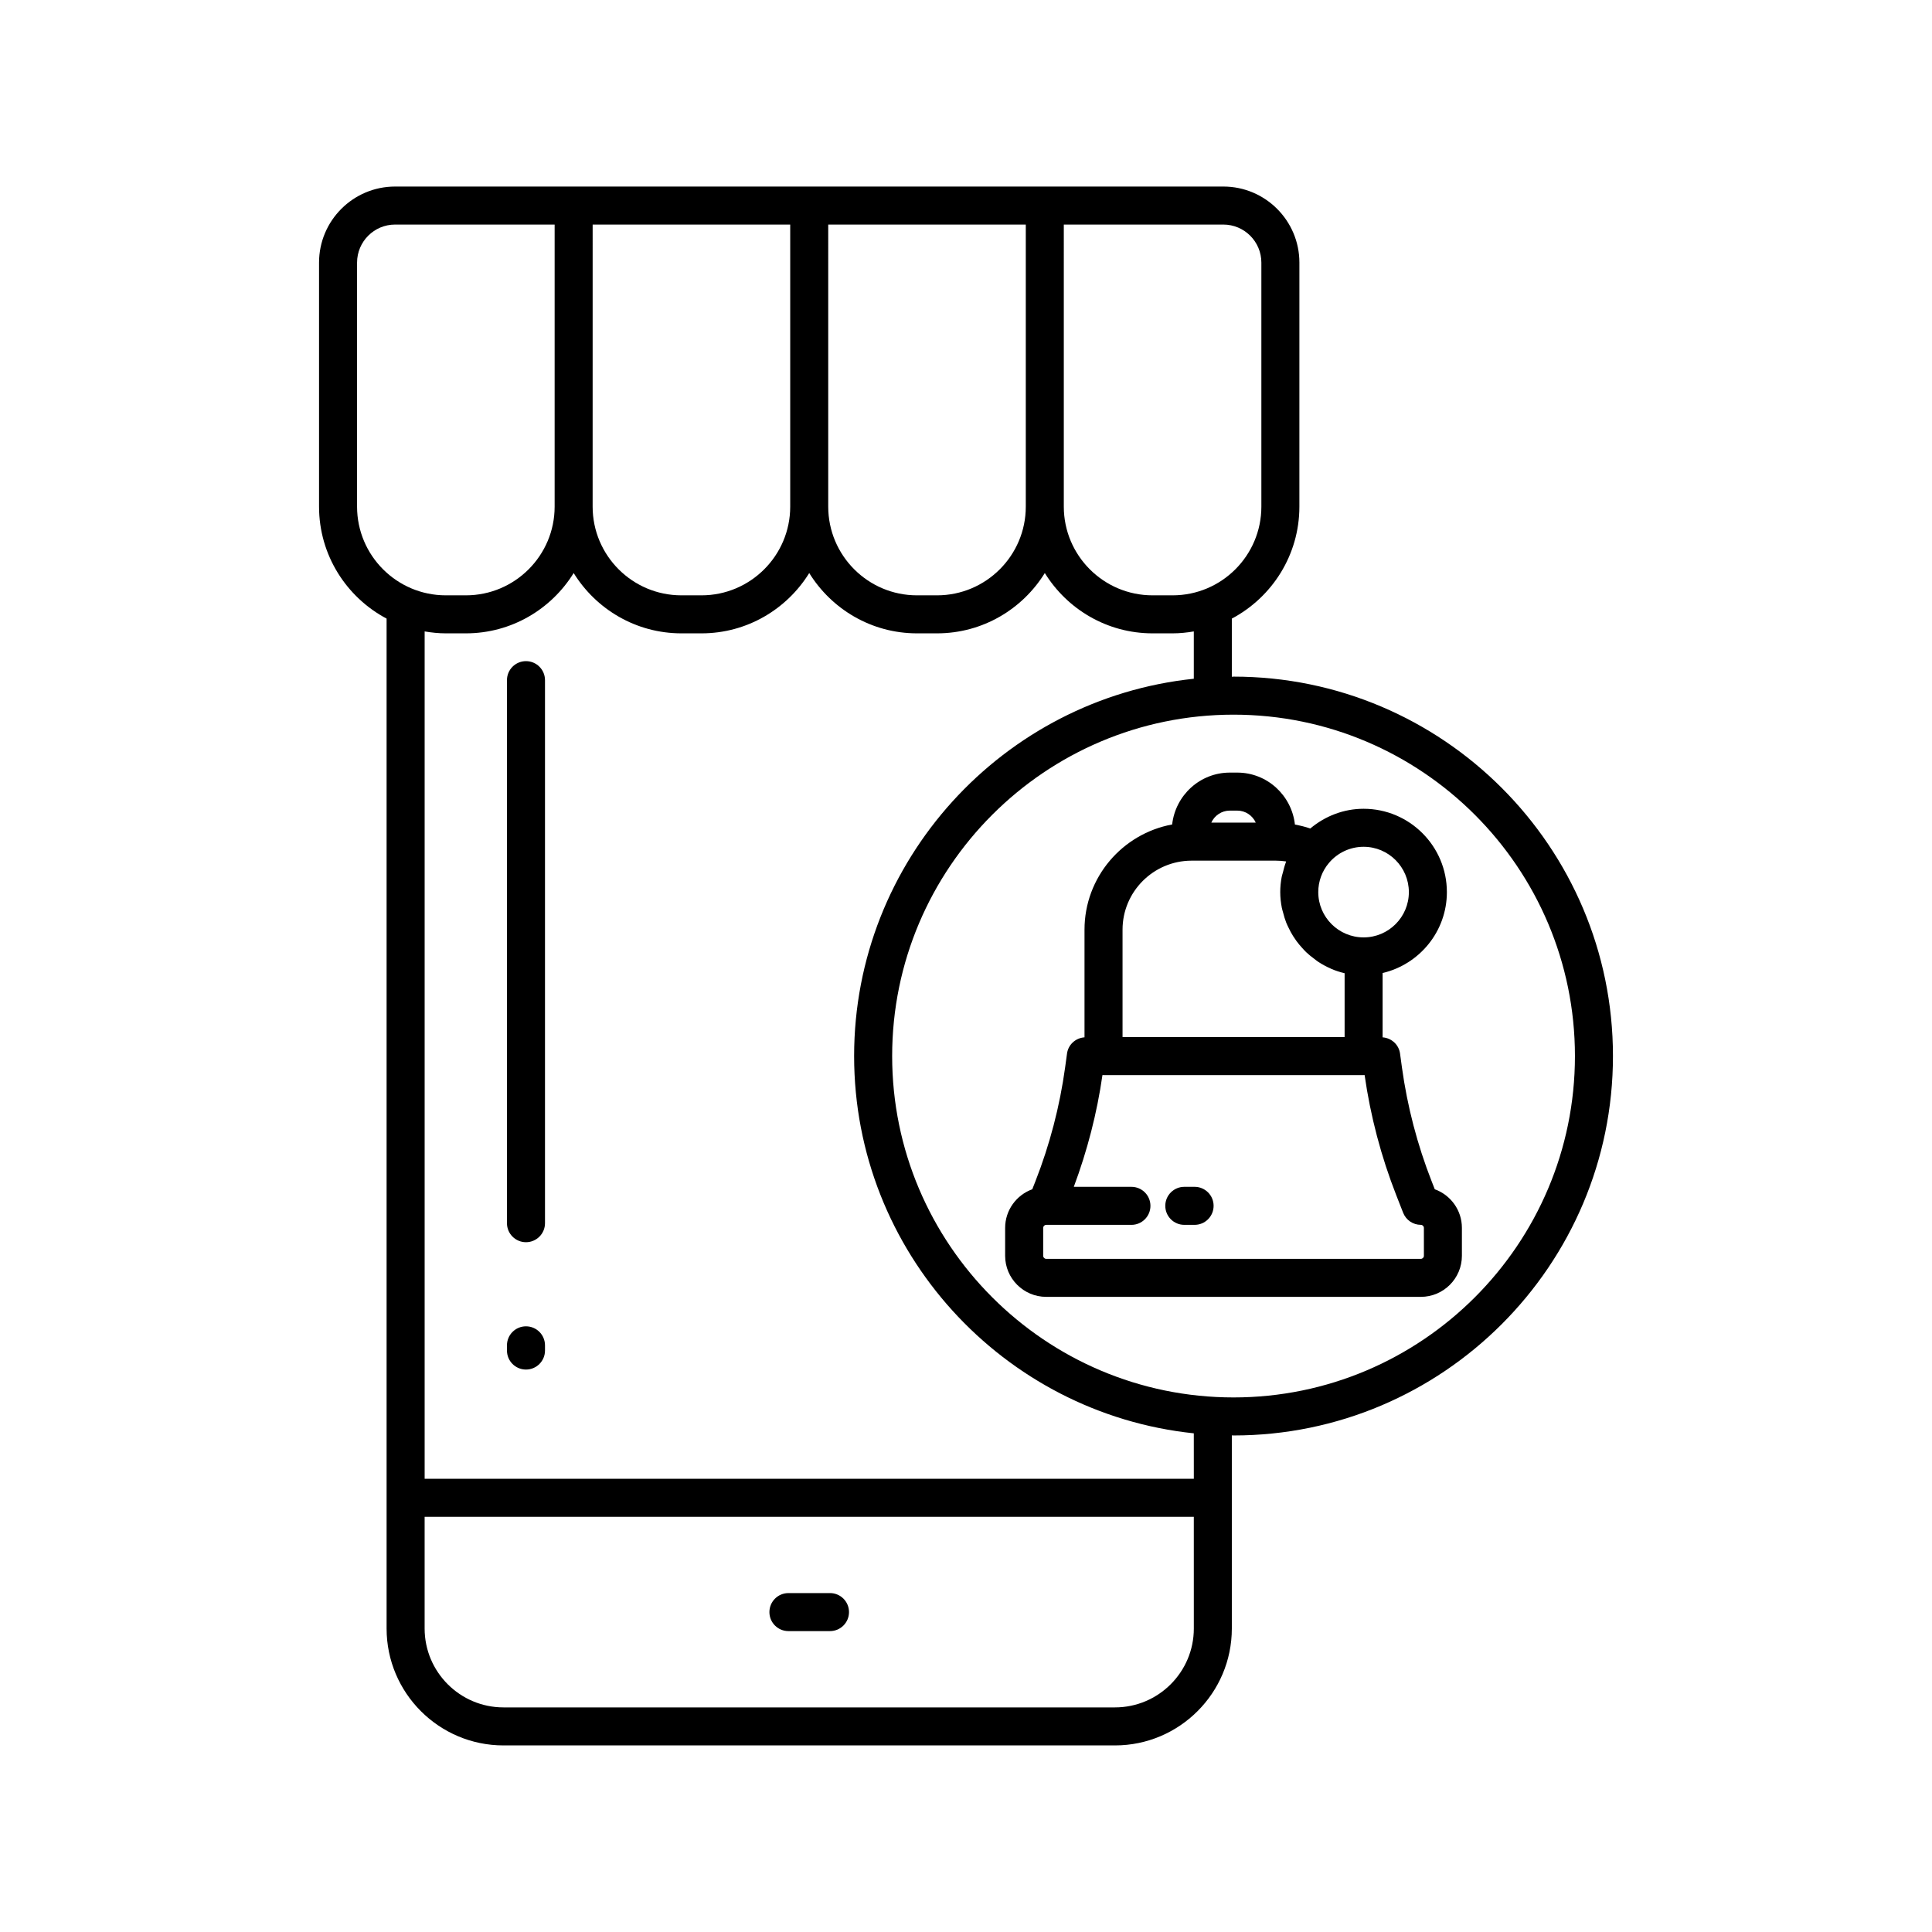
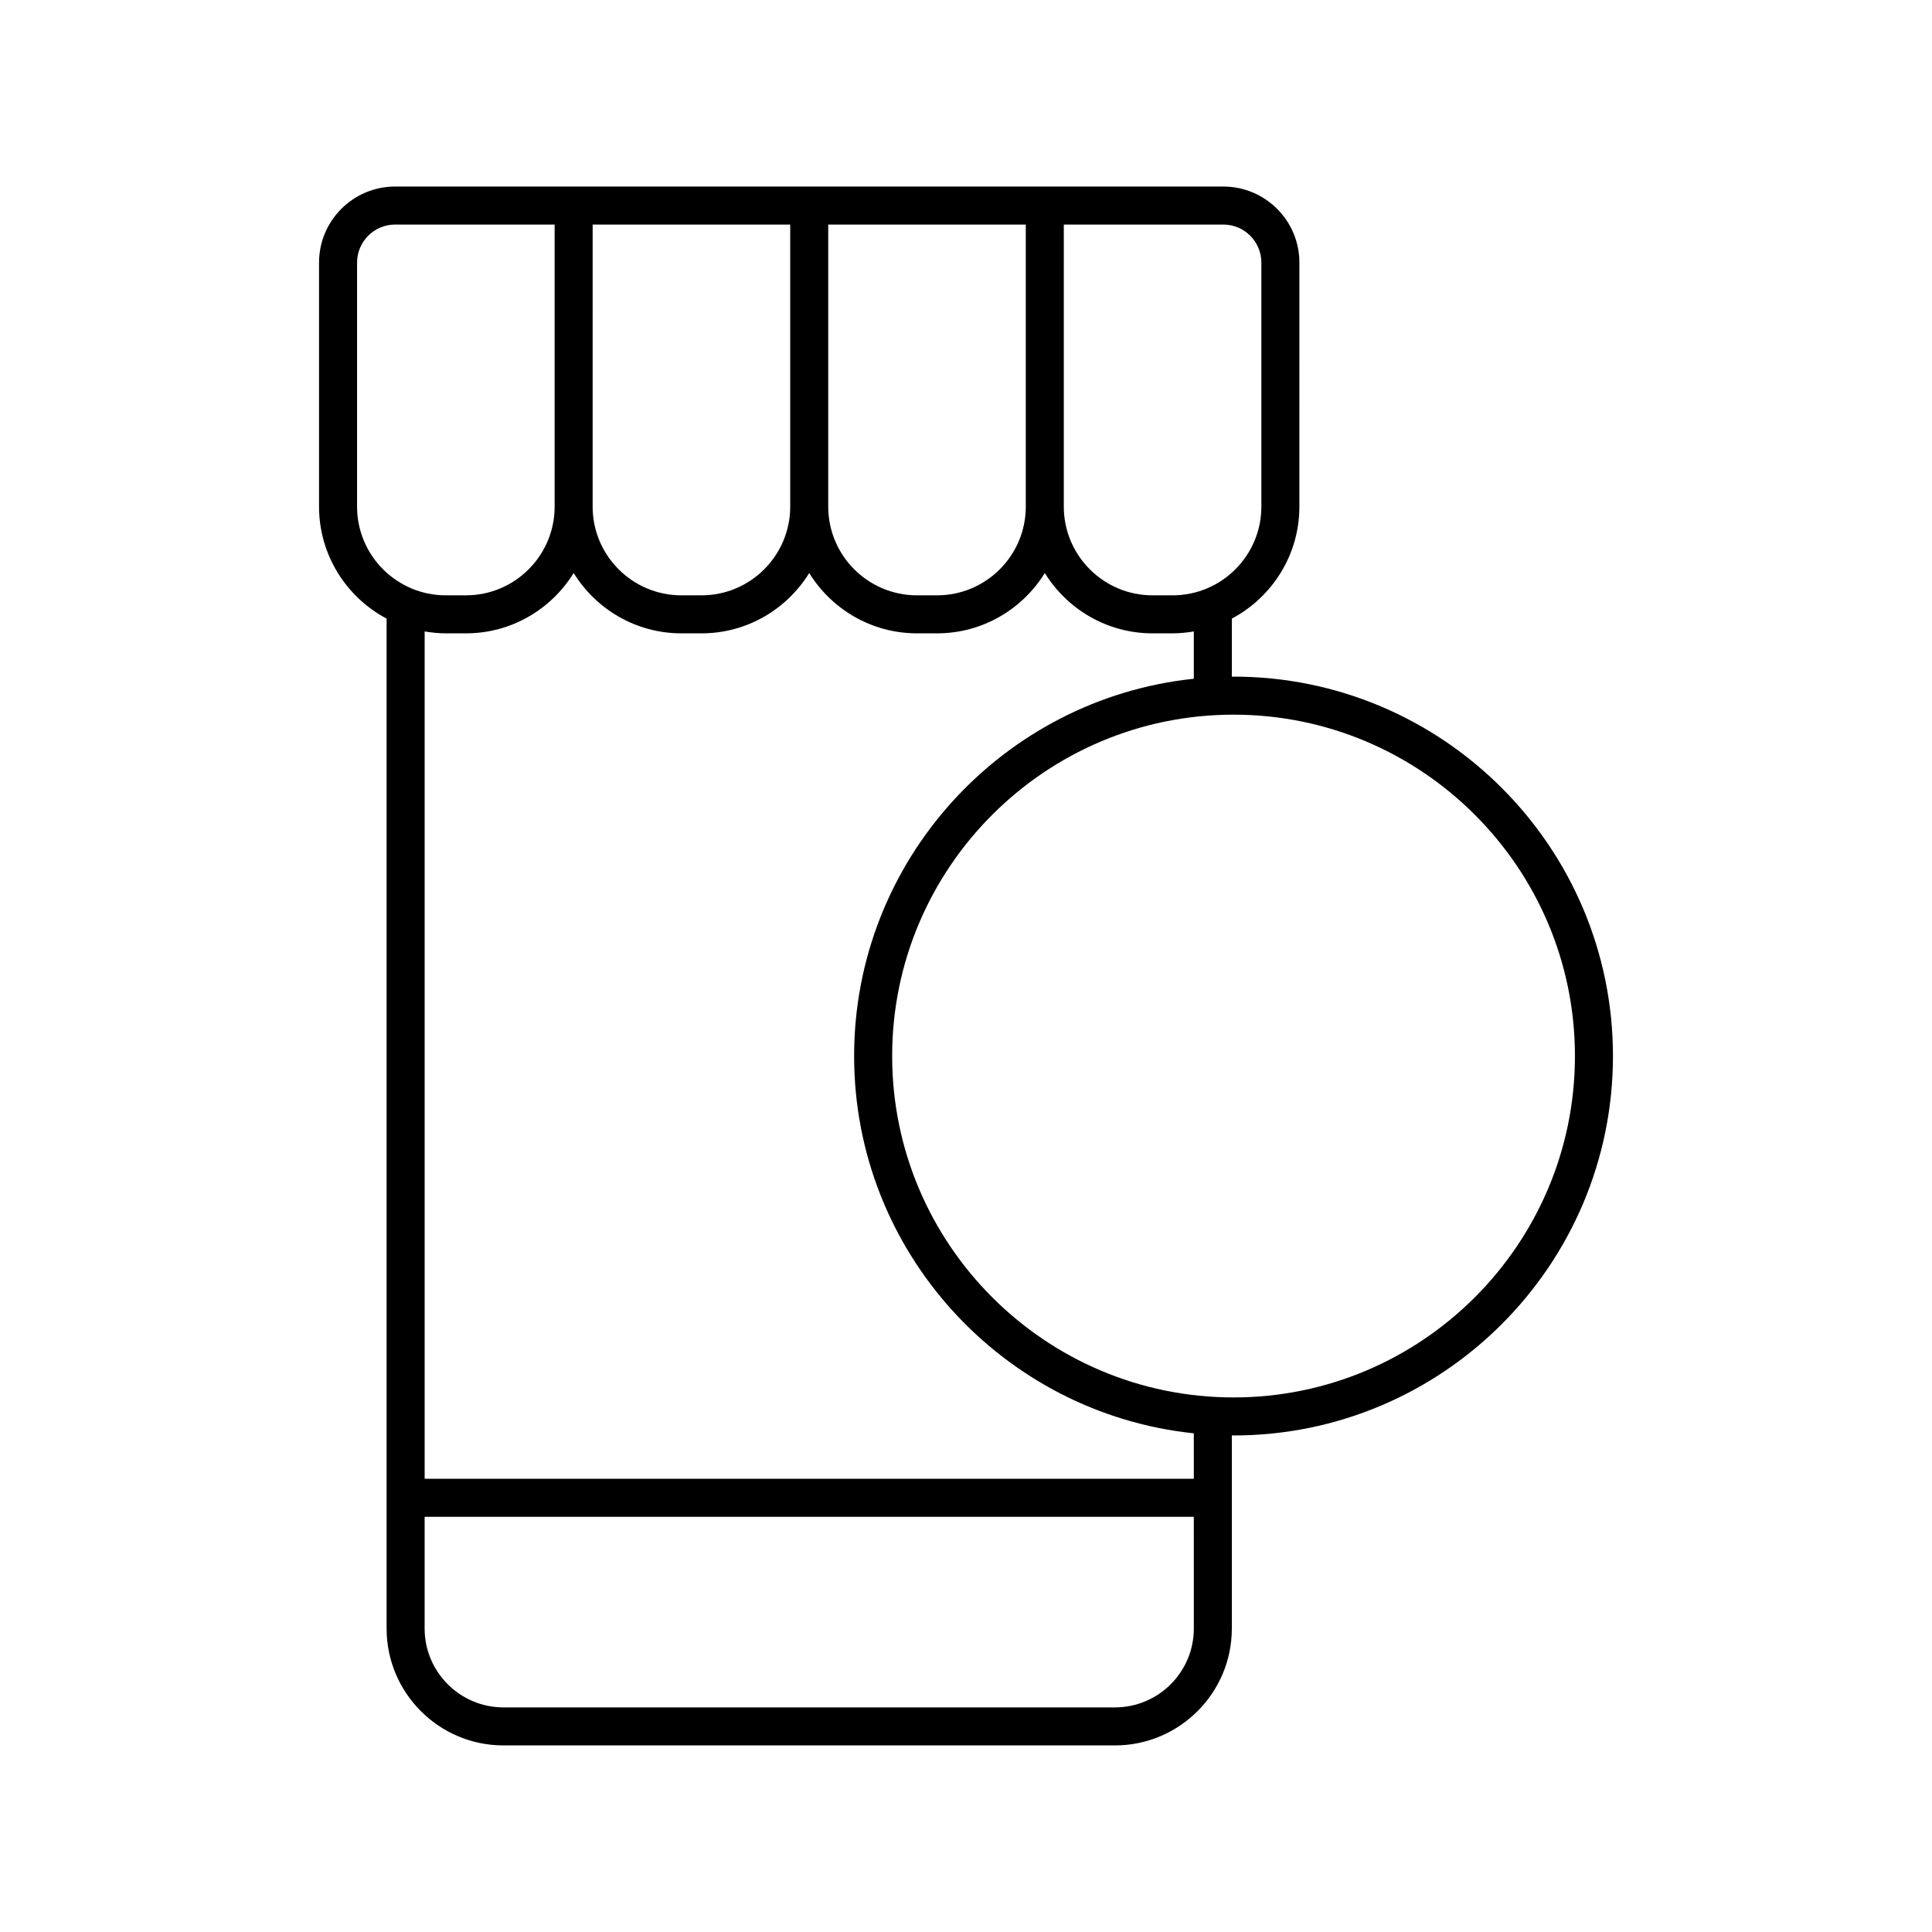
<svg xmlns="http://www.w3.org/2000/svg" fill="#000000" width="800px" height="800px" version="1.1" viewBox="144 144 512 512">
  <g>
-     <path d="m352.94 576.26h11.016c2.781 0 5.039-2.254 5.039-5.039s-2.254-5.039-5.039-5.039l-11.016 0.004c-2.781 0-5.039 2.254-5.039 5.039 0 2.781 2.258 5.035 5.039 5.035z" />
-     <path d="m524.23 459.17-0.816-2.082c-3.812-9.719-6.465-19.891-7.891-30.238l-0.5-3.66c-0.324-2.363-2.273-4.106-4.617-4.285v-17.043c9.738-2.293 17.031-11.004 17.031-21.438 0-12.184-9.898-22.09-22.07-22.09-5.238 0-10.184 1.918-14.129 5.227-1.328-0.457-2.691-0.789-4.07-1.043-0.855-7.723-7.344-13.773-15.297-13.773h-1.949c-7.938 0-14.422 6.035-15.289 13.746-13.195 2.434-23.227 14.004-23.227 27.887v28.523c-2.352 0.176-4.309 1.918-4.633 4.289l-0.5 3.656c-1.422 10.344-4.078 20.52-7.891 30.242l-0.82 2.082c-4.188 1.516-7.191 5.531-7.191 10.238v7.394c0 5.996 4.879 10.879 10.879 10.879h99.289c6 0 10.879-4.879 10.879-10.879v-7.394c0.008-4.711-2.996-8.723-7.188-10.238zm-28.047-86.48c2.293-2.723 5.641-4.281 9.188-4.281 6.613 0 11.992 5.387 11.992 12.016 0 6.613-5.379 11.996-11.992 11.996-6.629 0-12.016-5.383-12.016-11.996-0.004-2.836 0.996-5.578 2.828-7.734zm-26.258-13.871h1.949c2.184 0 4.066 1.305 4.914 3.18h-11.777c0.844-1.875 2.731-3.18 4.914-3.18zm-28.441 31.559c0-10.059 8.16-18.238 18.207-18.293h22.469c0.902 0.008 1.793 0.066 2.672 0.203-0.035 0.086-0.043 0.18-0.078 0.27-0.32 0.836-0.535 1.703-0.75 2.57-0.105 0.43-0.266 0.844-0.344 1.277-0.246 1.32-0.383 2.66-0.383 4.019 0 1.426 0.16 2.809 0.422 4.16 0.086 0.441 0.23 0.859 0.344 1.289 0.23 0.891 0.48 1.77 0.812 2.613 0.188 0.477 0.414 0.93 0.637 1.391 0.363 0.758 0.75 1.488 1.195 2.195 0.277 0.445 0.566 0.871 0.875 1.293 0.488 0.668 1.016 1.297 1.578 1.906 0.344 0.375 0.676 0.75 1.043 1.098 0.641 0.609 1.332 1.156 2.043 1.684 0.355 0.266 0.688 0.559 1.059 0.801 1.055 0.691 2.164 1.305 3.336 1.812 0.062 0.027 0.113 0.066 0.176 0.094 1.133 0.48 2.316 0.867 3.539 1.152v16.922h-58.852zm79.863 86.426c0 0.441-0.363 0.801-0.805 0.801h-99.289c-0.441 0-0.801-0.359-0.801-0.801v-7.394c0-0.441 0.359-0.809 0.801-0.809h22.586c2.781 0 5.039-2.254 5.039-5.039s-2.254-5.039-5.039-5.039h-15.27c3.566-9.57 6.148-19.508 7.59-29.613h0.262c0.008 0 0.016 0.004 0.023 0.004h68.922c0.008 0 0.016-0.004 0.023-0.004h0.246c1.555 10.902 4.379 21.617 8.395 31.855l1.816 4.633c0.758 1.93 2.621 3.199 4.691 3.199 0.441 0 0.805 0.363 0.805 0.809z" />
-     <path d="m460.58 458.52h-2.727c-2.781 0-5.039 2.254-5.039 5.039s2.254 5.039 5.039 5.039h2.727c2.781 0 5.039-2.254 5.039-5.039s-2.258-5.039-5.039-5.039z" />
    <path d="m470.9 323.32c-0.152 0-0.301 0.023-0.453 0.023v-15.406c10.637-5.644 17.902-16.82 17.902-29.676l0.004-64.672c0-11.113-9.039-20.152-20.152-20.152h-219.5c-11.113 0-20.152 9.039-20.152 20.152v64.672c0 12.855 7.269 24.031 17.902 29.676v267.64c0 17.086 13.895 30.977 30.973 30.977h162.05c17.078 0 30.973-13.895 30.973-30.977v-51.188c0.152 0 0.301 0.023 0.453 0.023 55.445 0 100.55-45.105 100.55-100.55 0-55.445-45.105-100.55-100.55-100.55zm-44.98-119.81h42.277c5.559 0 10.078 4.523 10.078 10.078v64.672c0 12.965-10.547 23.508-23.512 23.508h-5.332c-12.965 0-23.512-10.543-23.512-23.508zm-62.43 0h52.355v74.75c0 12.965-10.547 23.508-23.512 23.508h-5.332c-12.965 0-23.512-10.543-23.512-23.508zm-62.43 0h52.355v74.75c0 12.965-10.547 23.508-23.512 23.508h-5.336c-12.965 0-23.512-10.543-23.512-23.508zm-62.434 74.75v-64.672c0-5.555 4.519-10.078 10.078-10.078h42.281v74.75c0 12.965-10.547 23.508-23.512 23.508h-5.332c-12.969 0-23.516-10.543-23.516-23.508zm221.75 297.32c0 11.52-9.375 20.898-20.898 20.898h-162.05c-11.523 0-20.898-9.379-20.898-20.898v-29.617h203.84zm0-39.695h-203.84v-224.55c1.828 0.309 3.695 0.508 5.609 0.508h5.332c12.062 0 22.625-6.41 28.551-15.98 5.926 9.57 16.488 15.98 28.547 15.98h5.332c12.059 0 22.625-6.41 28.547-15.98 5.926 9.57 16.488 15.98 28.547 15.98h5.332c12.062 0 22.625-6.41 28.551-15.98 5.926 9.57 16.488 15.98 28.547 15.98h5.332c1.914 0 3.777-0.199 5.606-0.508v12.539c-50.512 5.281-90.02 48.102-90.02 99.988 0 51.883 39.508 94.703 90.02 99.984zm10.527-21.551c-49.887 0-90.473-40.586-90.473-90.469 0-49.891 40.586-90.473 90.473-90.473 49.887 0 90.473 40.586 90.473 90.473 0 49.883-40.586 90.469-90.473 90.469z" />
-     <path d="m283.39 495.49c-2.781 0-5.039 2.254-5.039 5.039v1.379c0 2.785 2.254 5.039 5.039 5.039 2.781 0 5.039-2.254 5.039-5.039v-1.379c0-2.785-2.258-5.039-5.039-5.039z" />
-     <path d="m283.39 319.21c-2.781 0-5.039 2.254-5.039 5.039v143.91c0 2.785 2.254 5.039 5.039 5.039 2.781 0 5.039-2.254 5.039-5.039v-143.91c0-2.785-2.258-5.039-5.039-5.039z" />
  </g>
</svg>